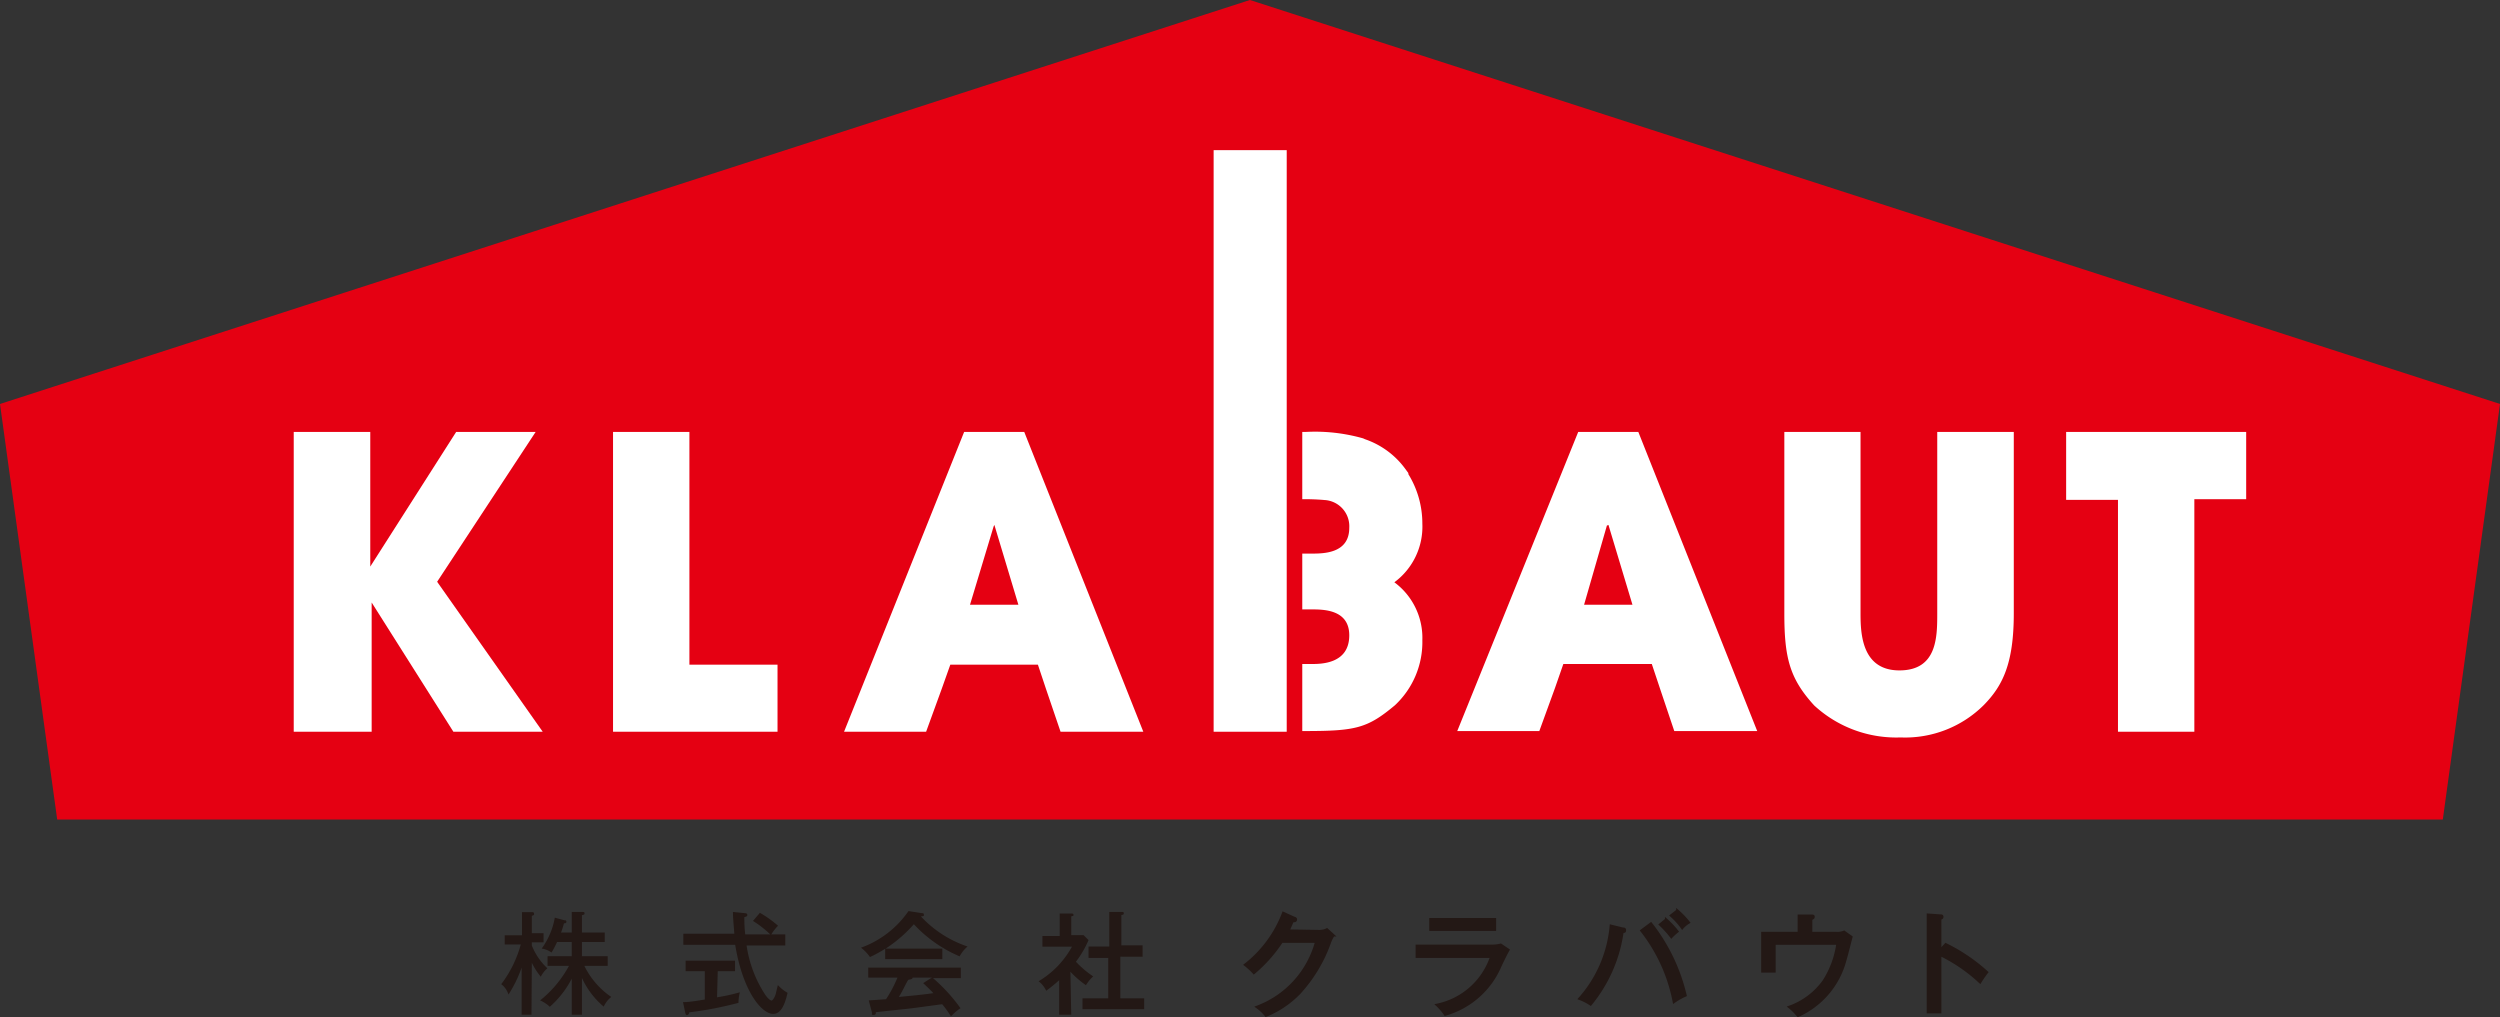
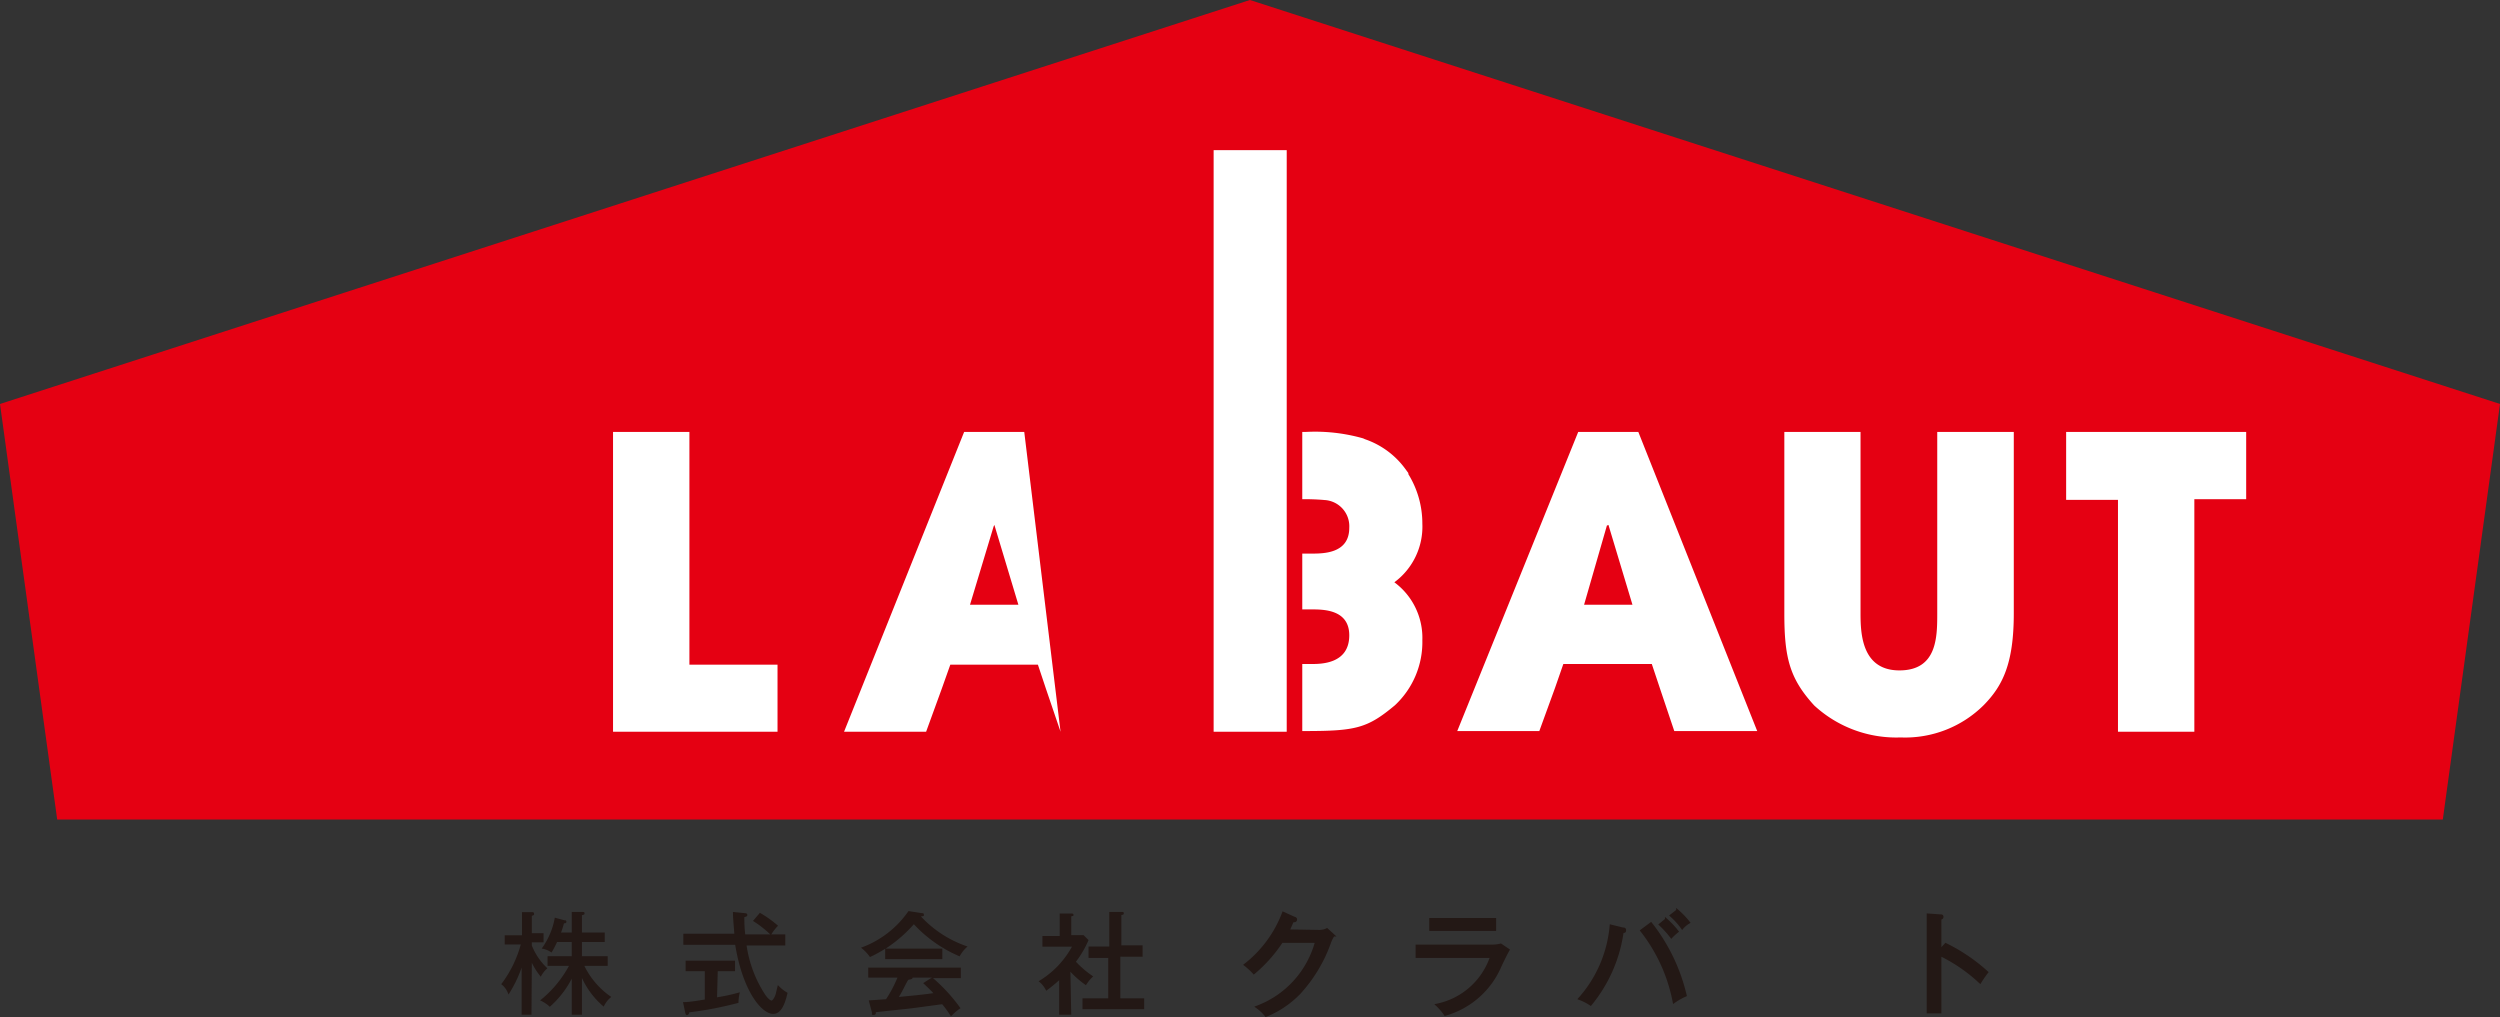
<svg xmlns="http://www.w3.org/2000/svg" viewBox="0 0 144.69 58.87">
  <rect x="0" y="0" width="144.69" height="58.87" fill="#333333" stroke="none" />
  <defs>
    <style>.cls-1{fill:#e50012;}.cls-2{fill:#fff;}.cls-3,.cls-4{fill:#231815;}.cls-4{stroke:#231815;stroke-miterlimit:10;stroke-width:0.14px;}</style>
  </defs>
  <title>logo</title>
  <g id="レイヤー_2" data-name="レイヤー 2">
    <g id="レイヤー_1-2" data-name="レイヤー 1">
      <polygon class="cls-1" points="144.69 23.38 72.34 0 0 23.38 3.31 47.43 141.38 47.43 144.69 23.38" />
-       <path class="cls-2" d="M17,25h4.43v7.79h0L26.4,25H31L25.3,33.67l6.11,8.68H26.24l-4.73-7.48h0v7.48H17Z" />
      <path class="cls-2" d="M35.48,25H39.9V38.47H45v3.88H35.48Z" />
      <path class="cls-2" d="M107.68,25V35.5c0,1.17.07,3.3,2.25,3.3s2.19-1.92,2.19-3.3V25h4.43V35.5c0,2.9-.64,4.19-1.74,5.31A6.45,6.45,0,0,1,110,42.68a7,7,0,0,1-5-1.85c-1.43-1.56-1.73-2.78-1.73-5.33V25Z" />
      <path class="cls-2" d="M122.58,28.93h-3V25H130v3.89h-3V42.35h-4.42Z" />
-       <path class="cls-2" d="M59.28,25H55.8L48.85,42.35H53.6l.91-2.5L55,38.47h5.07l.46,1.38.85,2.5h4.79Zm-1.73,5.38h0L58.94,35h-2.8l1.37-4.54Z" />
+       <path class="cls-2" d="M59.28,25H55.8L48.85,42.35H53.6l.91-2.5L55,38.47h5.07l.46,1.38.85,2.5Zm-1.73,5.38h0L58.94,35h-2.8l1.37-4.54Z" />
      <path class="cls-2" d="M94.82,25H91.34l-7,17.31h4.75l.91-2.5.48-1.38H95.6l.46,1.38.84,2.5h4.8Zm-1.73,5.38h0L94.48,35h-2.8L93,30.42Z" />
      <path class="cls-3" d="M30.76,58.73h-.57V56a7.28,7.28,0,0,1-.76,1.56,1.22,1.22,0,0,0-.42-.6,6.68,6.68,0,0,0,1.13-2.3h-.93v-.53h1V52.79l.55,0c.07,0,.15,0,.15.09s0,.07-.13.13v1h.68v.53h-.68v.18a3.64,3.64,0,0,0,.9,1.32,1.53,1.53,0,0,0-.38.49,4,4,0,0,1-.52-.81Zm2.92,0h-.59V56.64a5.58,5.58,0,0,1-1.27,1.63,1.88,1.88,0,0,0-.56-.37,6.57,6.57,0,0,0,1.67-2H31.69v-.56h1.4v-.82h-.85a5.55,5.55,0,0,1-.32.61,1.26,1.26,0,0,0-.57-.23,4.3,4.3,0,0,0,.76-1.79l.55.15c.07,0,.12,0,.12.09s-.07.08-.14.09a4.74,4.74,0,0,1-.17.53h.62V52.78l.6,0c.08,0,.14,0,.14.07s0,.08-.15.12v1H35v.55H33.68v.82h1.49v.56H33.82a4.63,4.63,0,0,0,1.56,1.8,1.49,1.49,0,0,0-.44.56,4.79,4.79,0,0,1-1.26-1.66Z" />
      <path class="cls-3" d="M43.11,52.85s.14,0,.14.09,0,.09-.17.14a8.23,8.23,0,0,0,.05,1h1.45a6,6,0,0,0-1-.78l.4-.47a6.23,6.23,0,0,1,1.05.75,2.6,2.6,0,0,0-.39.5h.81v.64H43.21a7.06,7.06,0,0,0,1.09,2.87c.18.25.31.32.36.32s.19-.2.24-.4.1-.43.12-.5a2.27,2.27,0,0,0,.56.45c-.18.82-.44,1.22-.83,1.22-.68,0-1.77-1.34-2.2-4h-3v-.64h2.95c-.07-.9-.08-1-.08-1.26ZM41.5,57.72a11.66,11.66,0,0,0,1.32-.29,2.49,2.49,0,0,0-.08.61,20.67,20.67,0,0,1-2.85.55c0,.1-.08.16-.14.16s-.07-.08-.09-.13L39.53,58c.36,0,.75-.07,1.26-.15V56.21H39.68V55.6h2.86v.61h-1Z" />
      <path class="cls-3" d="M54.54,54.9v.61H51.23v-.6a7.32,7.32,0,0,1-.88.48,2.34,2.34,0,0,0-.52-.54,5.69,5.69,0,0,0,2.75-2.12l.78.12c.06,0,.11,0,.11.09s0,.07-.17.1A6.47,6.47,0,0,0,56,54.78a1.9,1.9,0,0,0-.46.57,7.71,7.71,0,0,1-2.65-1.86,7.91,7.91,0,0,1-1.63,1.41Zm-4.26,3,1-.07a7,7,0,0,0,.66-1.25H50.25V56h5.36v.61H54a10,10,0,0,1,1.59,1.74,3.16,3.16,0,0,0-.55.47,7.33,7.33,0,0,0-.51-.7l-1.79.24-2.05.22c0,.09,0,.16-.14.16s-.07-.07-.08-.12Zm3.65-1.32H52.82l0,0c0,.1-.16.11-.23.12s-.32.62-.57,1c.6-.06,1.4-.13,2-.22-.16-.17-.29-.3-.59-.58Z" />
      <path class="cls-3" d="M62,58.73H61.3v-2a8.12,8.12,0,0,1-.75.61,1.5,1.5,0,0,0-.44-.55,5.27,5.27,0,0,0,1.93-2H60.33v-.62h1v-1.3l.65,0c.09,0,.15,0,.15.09S62,53,62,53.05v1.07h.71l.29.29a5.83,5.83,0,0,1-.73,1.25,5.62,5.62,0,0,0,1,.85,2.24,2.24,0,0,0-.42.51,5.59,5.59,0,0,1-.9-.78Zm1-3.29v-.66h1.2v-2l.73,0c.06,0,.11,0,.11.07s0,.08-.14.11v1.75h1.23v.66H64.84v2.41h1.38v.63H62.65v-.63h1.49V55.44Z" />
      <path class="cls-4" d="M76.36,53.89a1,1,0,0,0,.44-.1l.37.34a2.14,2.14,0,0,0-.2.4,8.57,8.57,0,0,1-1.77,2.95,5.62,5.62,0,0,1-1.93,1.3,2.59,2.59,0,0,0-.53-.5,5.57,5.57,0,0,0,3.44-3.78h-2a8.35,8.35,0,0,1-1.61,1.81,4.14,4.14,0,0,0-.51-.47,6.89,6.89,0,0,0,2.21-3l.64.29s.09,0,.09.09-.1.09-.16.09-.1.21-.28.55Z" />
      <path class="cls-4" d="M86.31,54.74a2.08,2.08,0,0,0,.55-.06l.44.3c-.09.14-.4.78-.46.91a4.93,4.93,0,0,1-3.2,2.83,3.41,3.41,0,0,0-.48-.56,4.21,4.21,0,0,0,3.15-2.79H82v-.63Zm.21-1.54v.61H82.79V53.2Z" />
      <path class="cls-4" d="M93.92,53.75c.08,0,.12,0,.12.09s0,.07-.14.1a8.45,8.45,0,0,1-1.84,4.19,3.28,3.28,0,0,0-.65-.33,7.29,7.29,0,0,0,1.82-4.22Zm1.63-.3a10.65,10.65,0,0,1,2,4.16,3.72,3.72,0,0,0-.67.38A9.61,9.61,0,0,0,95,53.86Zm.88-.23a4.88,4.88,0,0,1,.65.69,3.39,3.39,0,0,0-.35.32,5.63,5.63,0,0,0-.65-.72Zm.65-.52a5,5,0,0,1,.66.69,1.47,1.47,0,0,0-.38.32,4.18,4.18,0,0,0-.65-.72Z" />
-       <path class="cls-4" d="M106.26,54a1.06,1.06,0,0,0,.47-.07l.42.3c-.06.22-.29,1.14-.35,1.32a4.88,4.88,0,0,1-2.74,3.24,3.5,3.5,0,0,0-.51-.51,4.18,4.18,0,0,0,2-1.5,5.39,5.39,0,0,0,.8-2.17H102.7v1.61H102V54h2.11v-1l.71,0c.12,0,.14,0,.14.07s-.09.1-.14.12V54Z" />
      <path class="cls-4" d="M112.61,54.65A10.35,10.35,0,0,1,115,56.27a6.48,6.48,0,0,0-.4.58,9.29,9.29,0,0,0-2.31-1.59v3.32h-.71V52.94l.72.05c.07,0,.11,0,.11.08s-.08.08-.12.09V55Z" />
      <rect class="cls-2" x="70.24" y="8.69" width="4.23" height="33.66" />
      <path class="cls-2" d="M80.7,33.7a4,4,0,0,0,1.62-3.39,5.46,5.46,0,0,0-.81-2.87h0s0,0,0-.06l-.19-.26A4.82,4.82,0,0,0,79,25.42l-.11-.05h0A10.2,10.2,0,0,0,75.54,25h-.17v3.89c.23,0,.73,0,1.29.05a1.52,1.52,0,0,1,1.43,1.61c0,1.49-1.5,1.49-2.2,1.49h-.52v3.23h.52c.7,0,2.2,0,2.2,1.5,0,1.66-1.64,1.66-2.2,1.66h-.52v3.88h.17c2.92,0,3.6-.16,5.19-1.49a5,5,0,0,0,1.59-3.77A4,4,0,0,0,80.7,33.7Z" />
    </g>
  </g>
</svg>